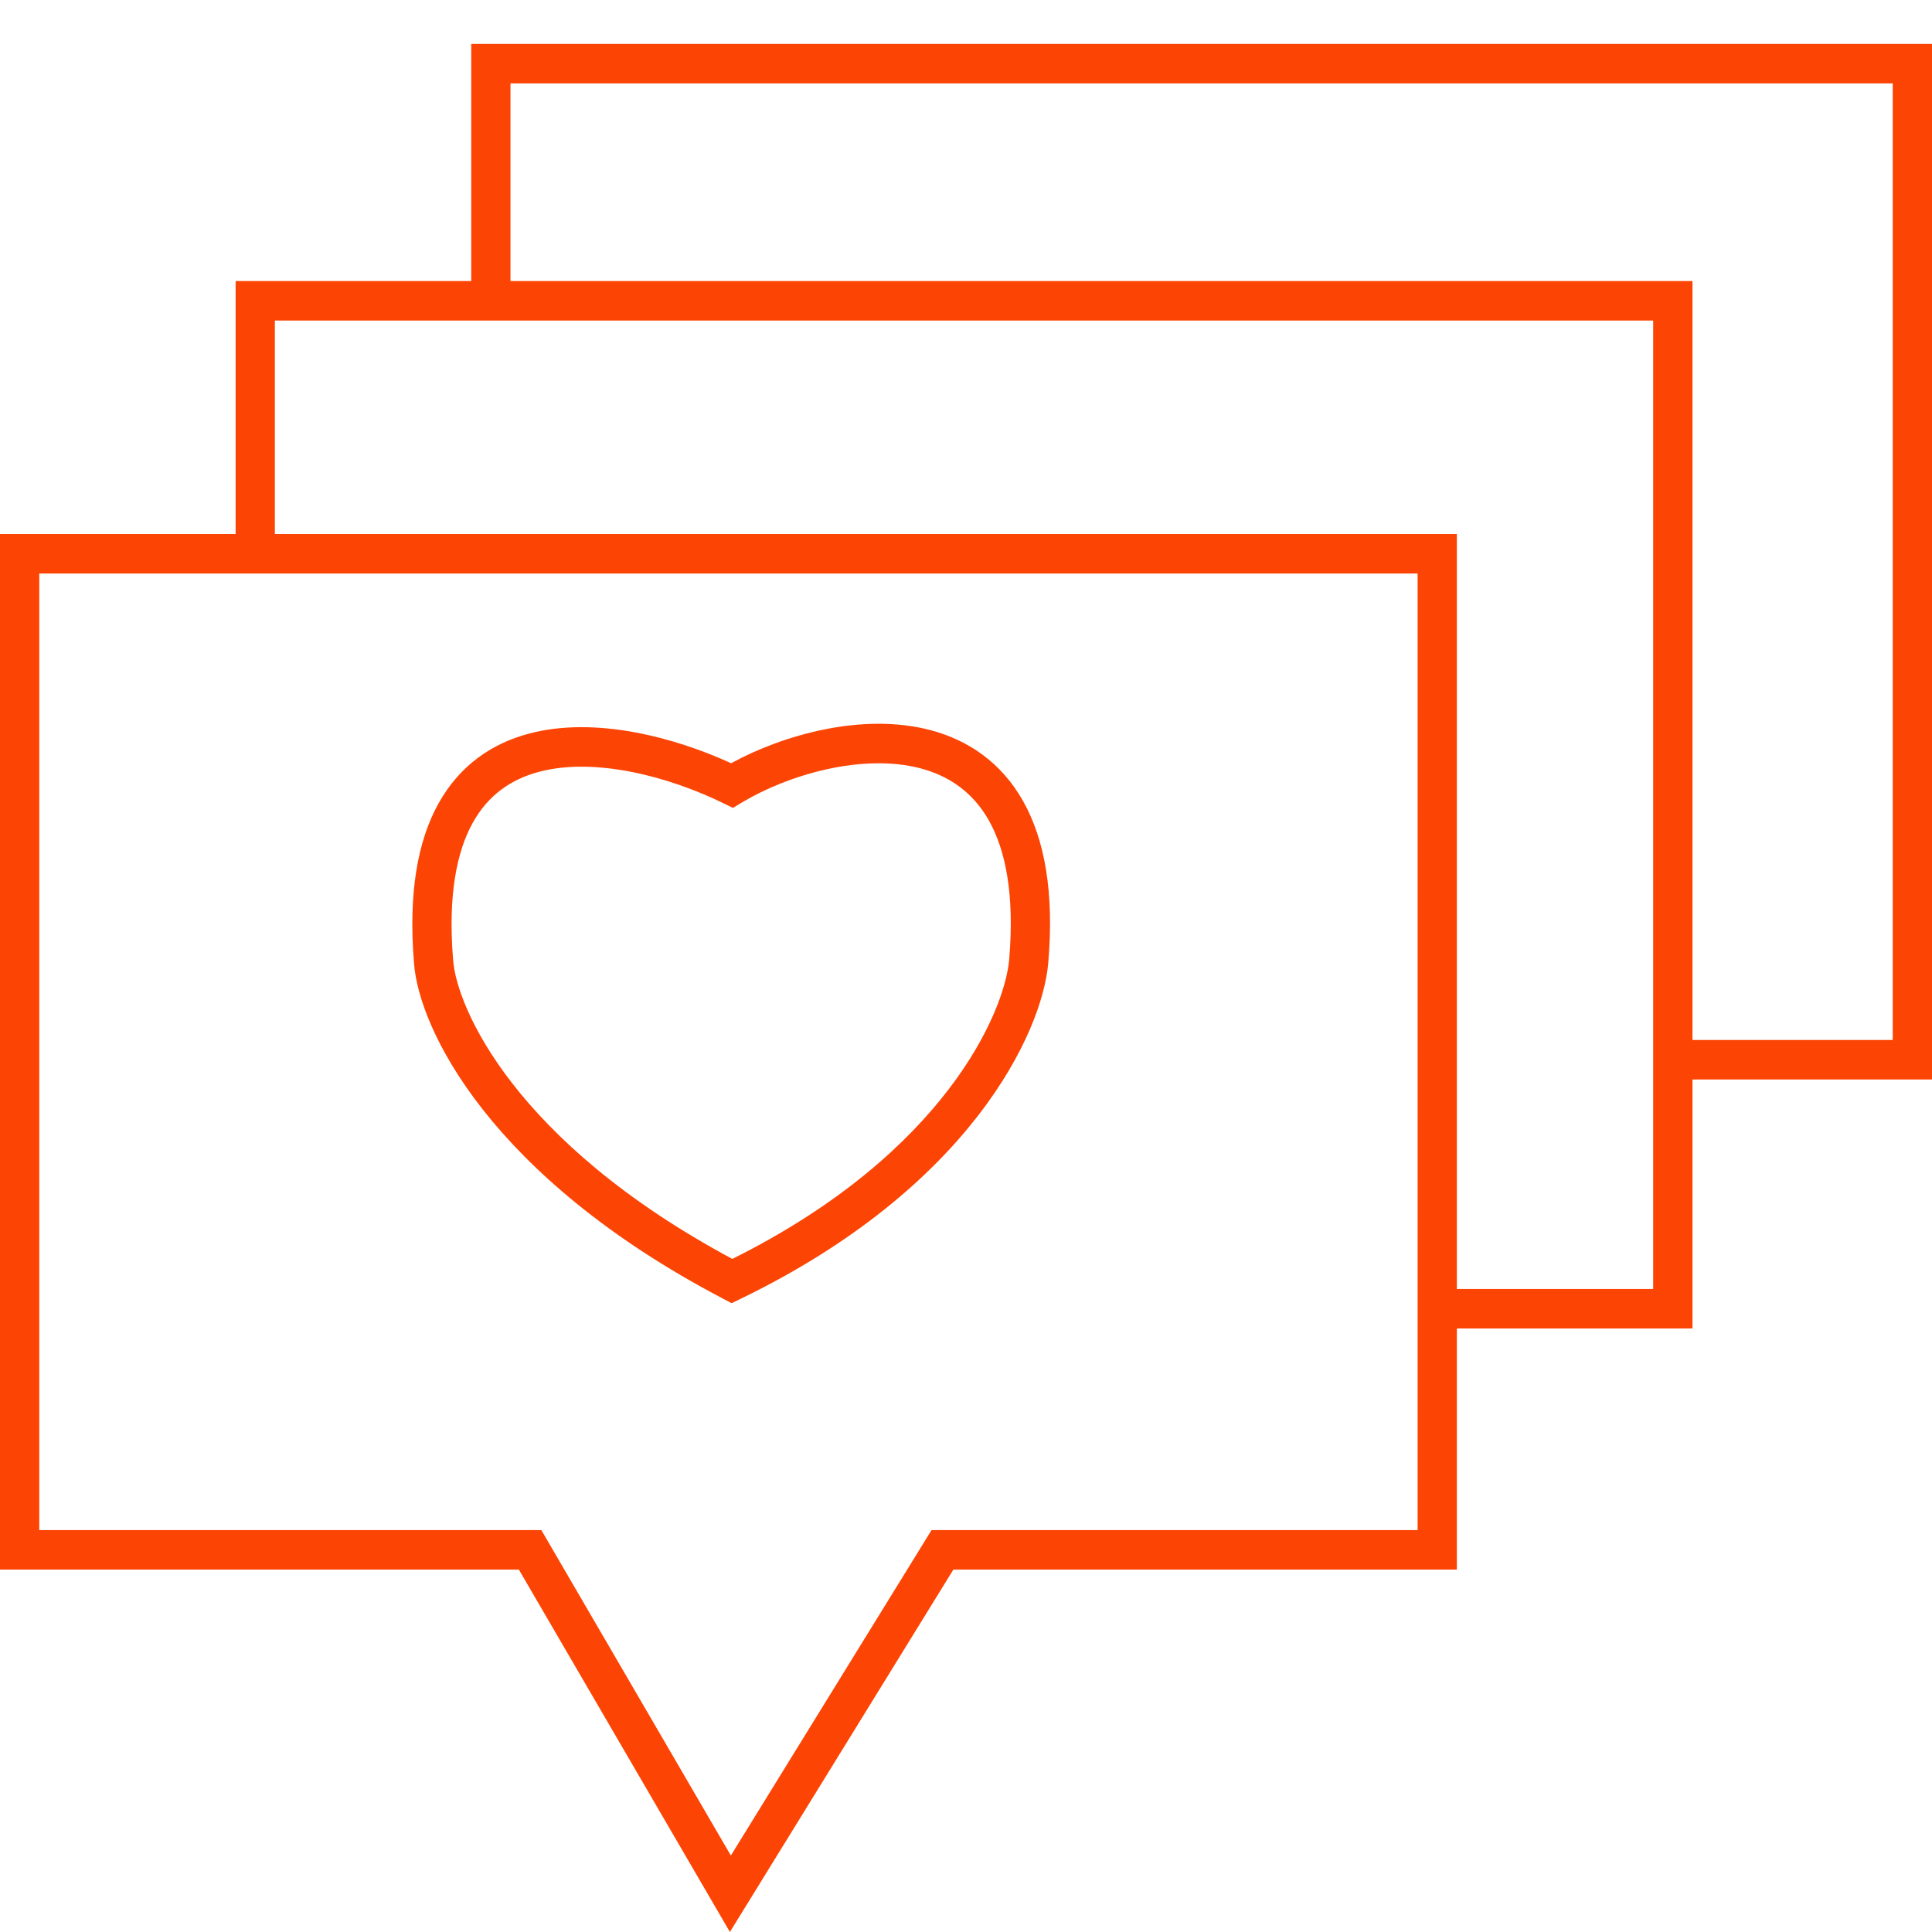
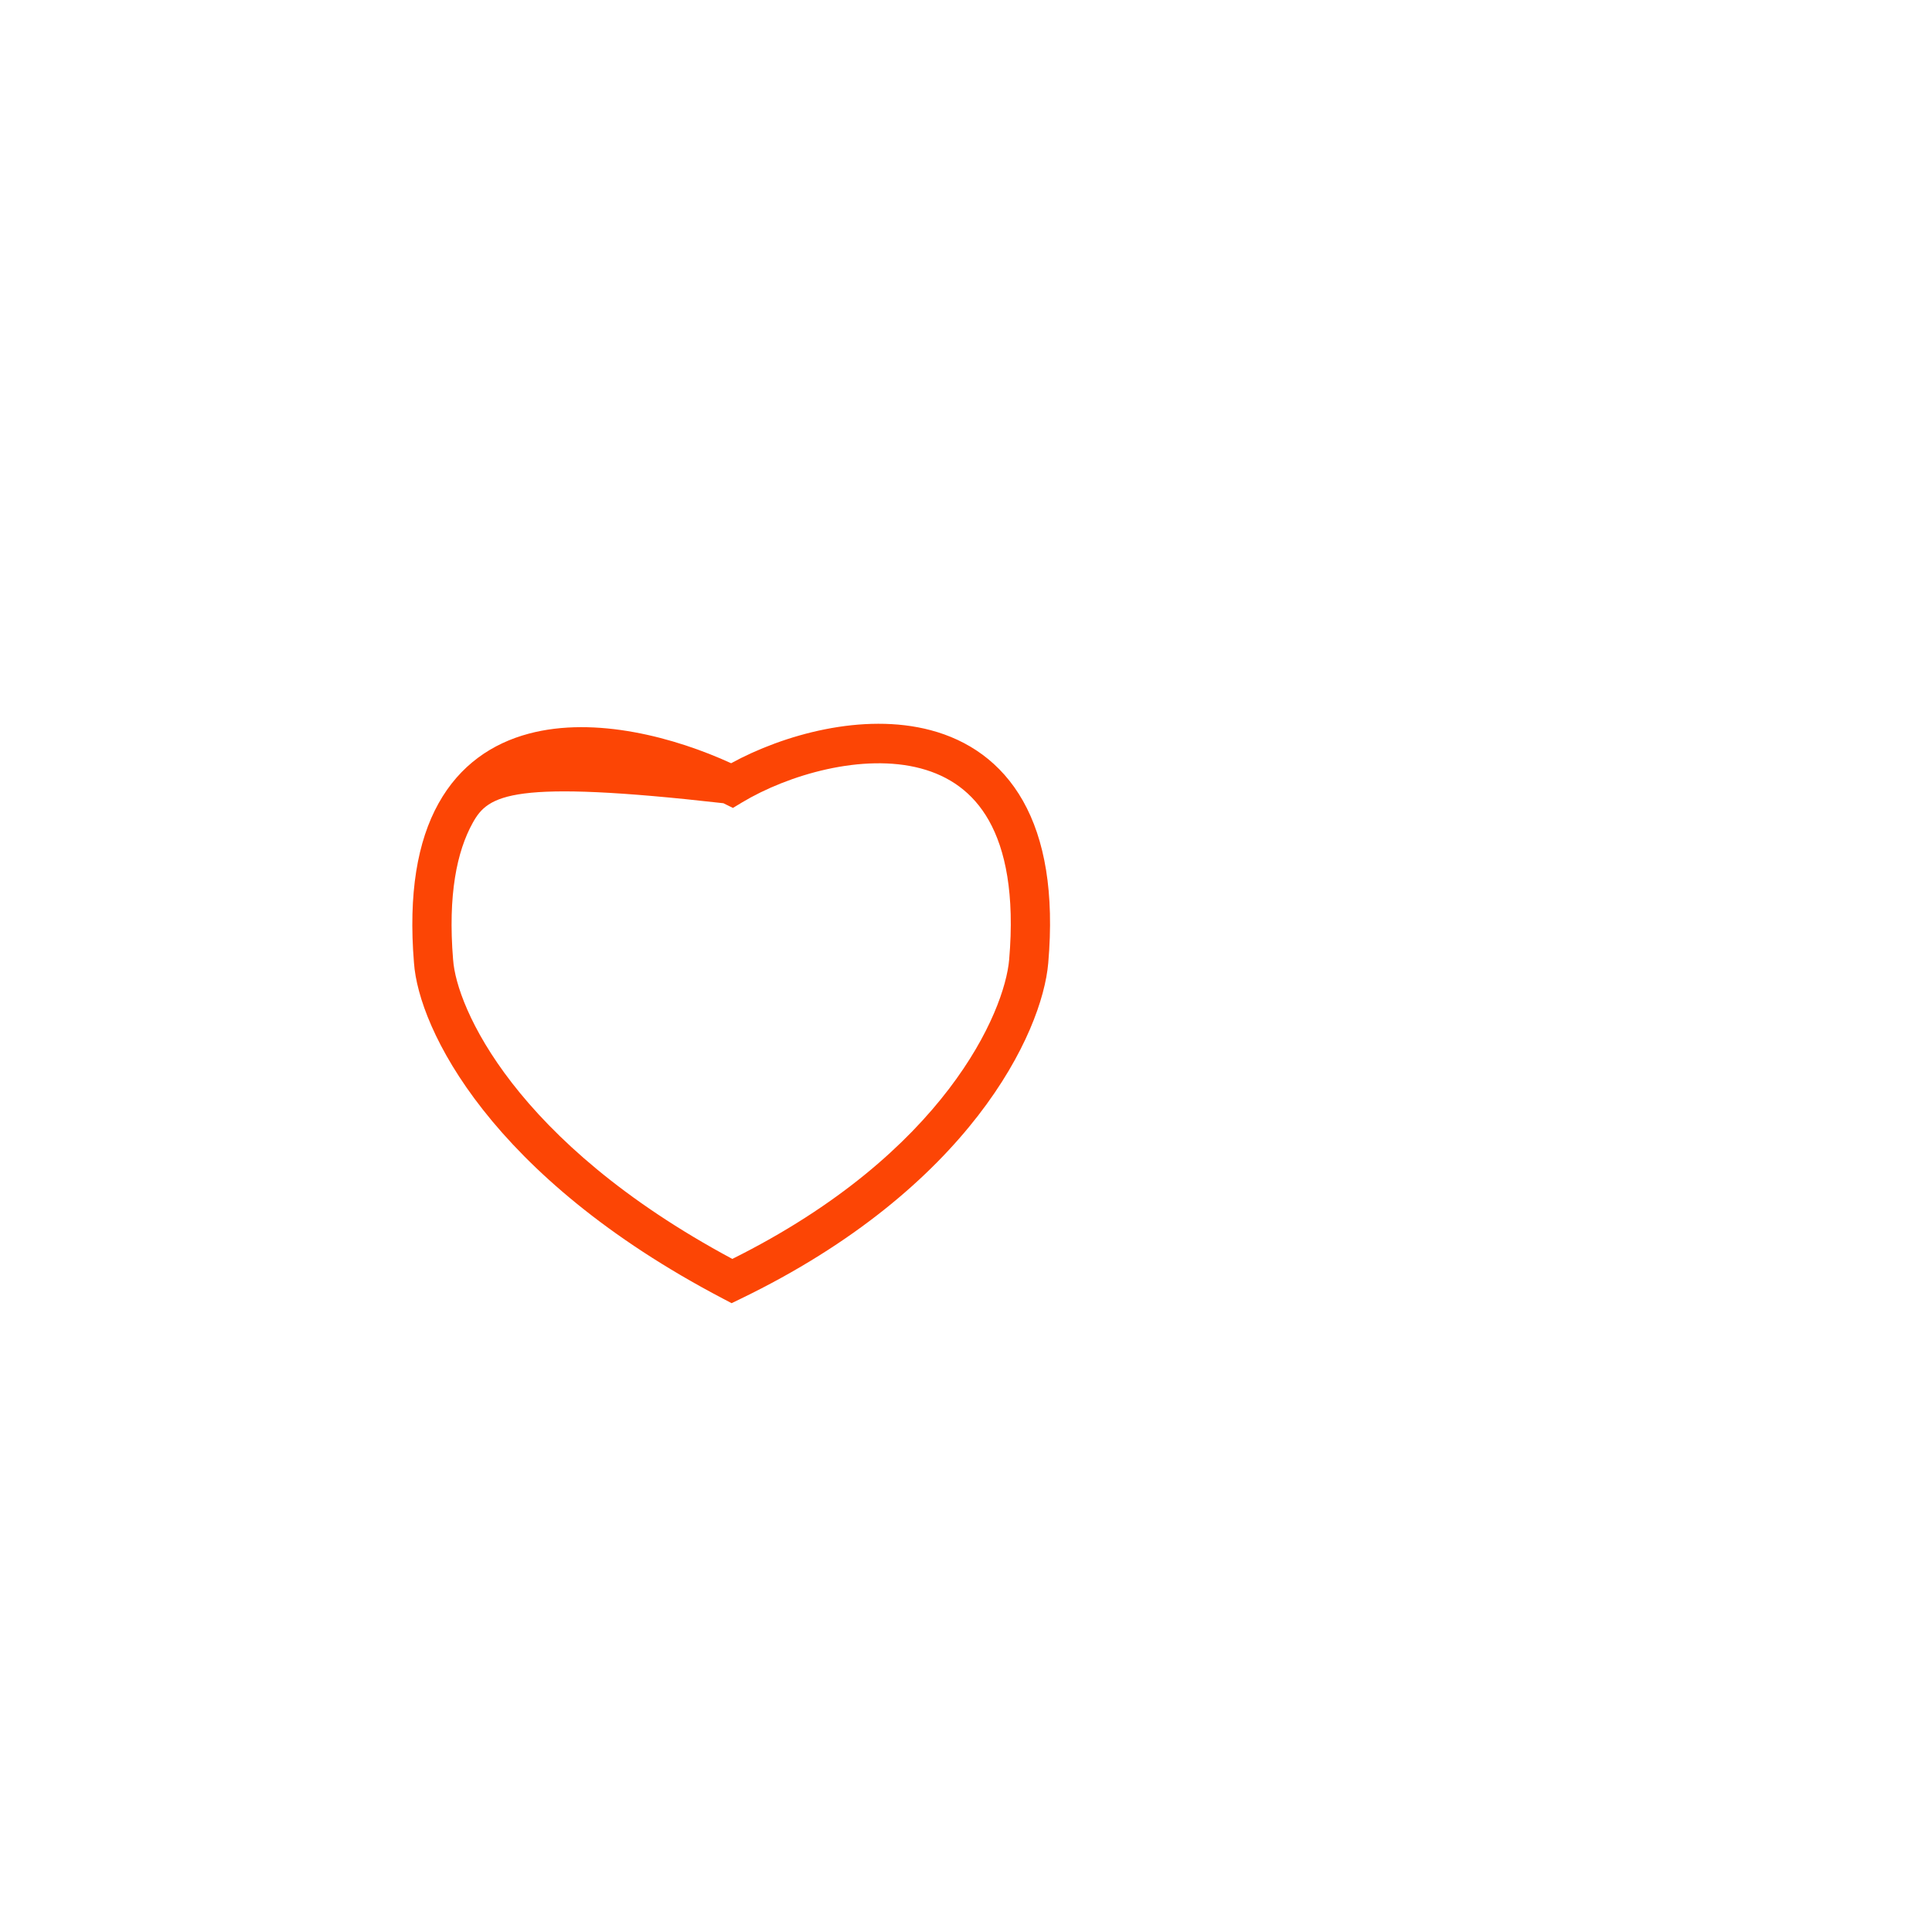
<svg xmlns="http://www.w3.org/2000/svg" width="44" height="44" viewBox="0 0 44 44" fill="none">
-   <path fill-rule="evenodd" clip-rule="evenodd" d="M10.732 1H44V24.585H38.545V30.256H33.179V35.747H21.712L16.623 44L11.817 35.747H0V12.162H5.366V6.401H10.732V1ZM11.626 6.401H38.545V23.685H43.106V1.9H11.626V6.401ZM6.26 12.162H33.179V29.356H37.65V7.301H6.26V12.162ZM0.894 13.062V34.847H12.329L16.645 42.258L21.215 34.847H32.285V13.062H0.894Z" fill="#FC4505" />
-   <path fill-rule="evenodd" clip-rule="evenodd" d="M20.969 17.5C19.649 17.149 17.953 17.642 16.899 18.275L16.692 18.4L16.475 18.293C15.269 17.703 13.567 17.232 12.271 17.579C11.647 17.746 11.121 18.1 10.767 18.738C10.405 19.389 10.198 20.38 10.319 21.857L10.319 21.86L10.32 21.862C10.393 22.923 11.699 26 16.678 28.671C21.527 26.256 22.881 23.038 22.983 21.855C23.111 20.359 22.896 19.351 22.521 18.686C22.153 18.034 21.607 17.67 20.969 17.5ZM23.299 18.242C23.793 19.118 24.012 20.328 23.873 21.933C23.736 23.524 22.087 27.055 16.864 29.581L16.662 29.679L16.464 29.575C11.165 26.798 9.534 23.429 9.428 21.928C9.299 20.349 9.507 19.16 9.986 18.299C10.473 17.422 11.213 16.93 12.041 16.709C13.562 16.302 15.384 16.801 16.651 17.382C17.834 16.734 19.654 16.22 21.197 16.63C22.037 16.853 22.797 17.353 23.299 18.242Z" fill="#FC4505" />
+   <path fill-rule="evenodd" clip-rule="evenodd" d="M20.969 17.5C19.649 17.149 17.953 17.642 16.899 18.275L16.692 18.4L16.475 18.293C11.647 17.746 11.121 18.1 10.767 18.738C10.405 19.389 10.198 20.38 10.319 21.857L10.319 21.86L10.32 21.862C10.393 22.923 11.699 26 16.678 28.671C21.527 26.256 22.881 23.038 22.983 21.855C23.111 20.359 22.896 19.351 22.521 18.686C22.153 18.034 21.607 17.67 20.969 17.5ZM23.299 18.242C23.793 19.118 24.012 20.328 23.873 21.933C23.736 23.524 22.087 27.055 16.864 29.581L16.662 29.679L16.464 29.575C11.165 26.798 9.534 23.429 9.428 21.928C9.299 20.349 9.507 19.16 9.986 18.299C10.473 17.422 11.213 16.93 12.041 16.709C13.562 16.302 15.384 16.801 16.651 17.382C17.834 16.734 19.654 16.22 21.197 16.63C22.037 16.853 22.797 17.353 23.299 18.242Z" fill="#FC4505" />
</svg>